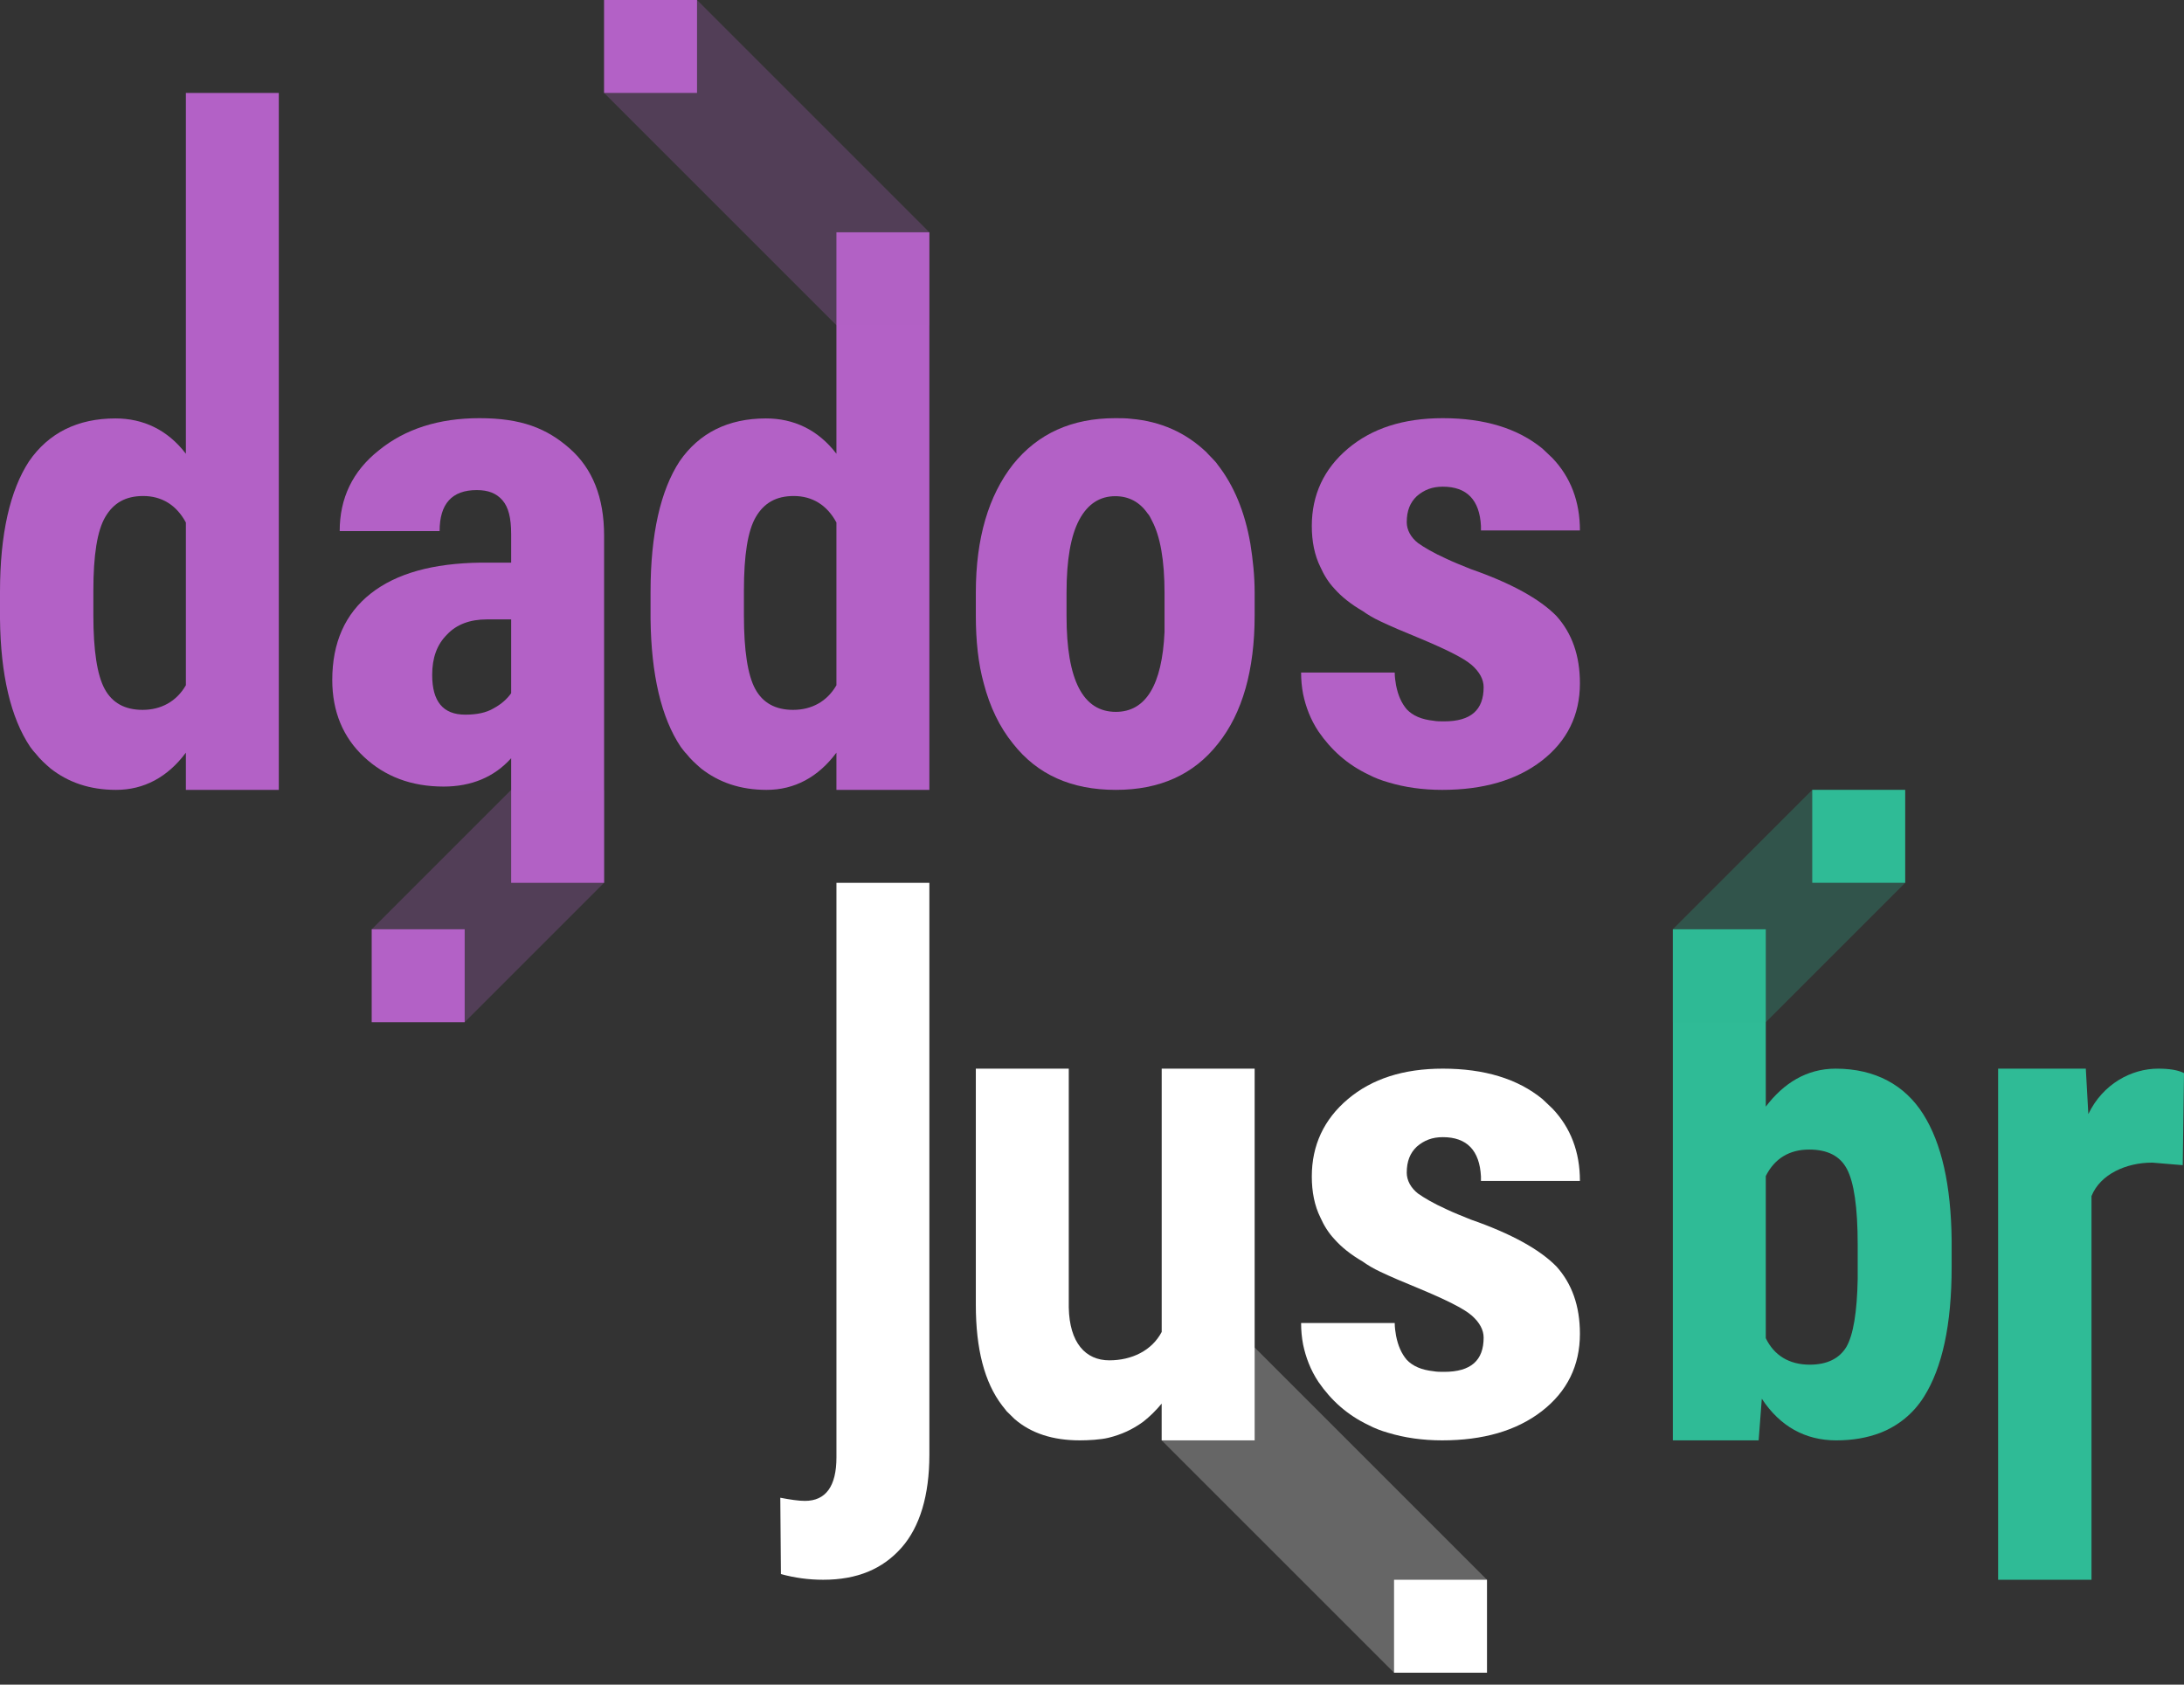
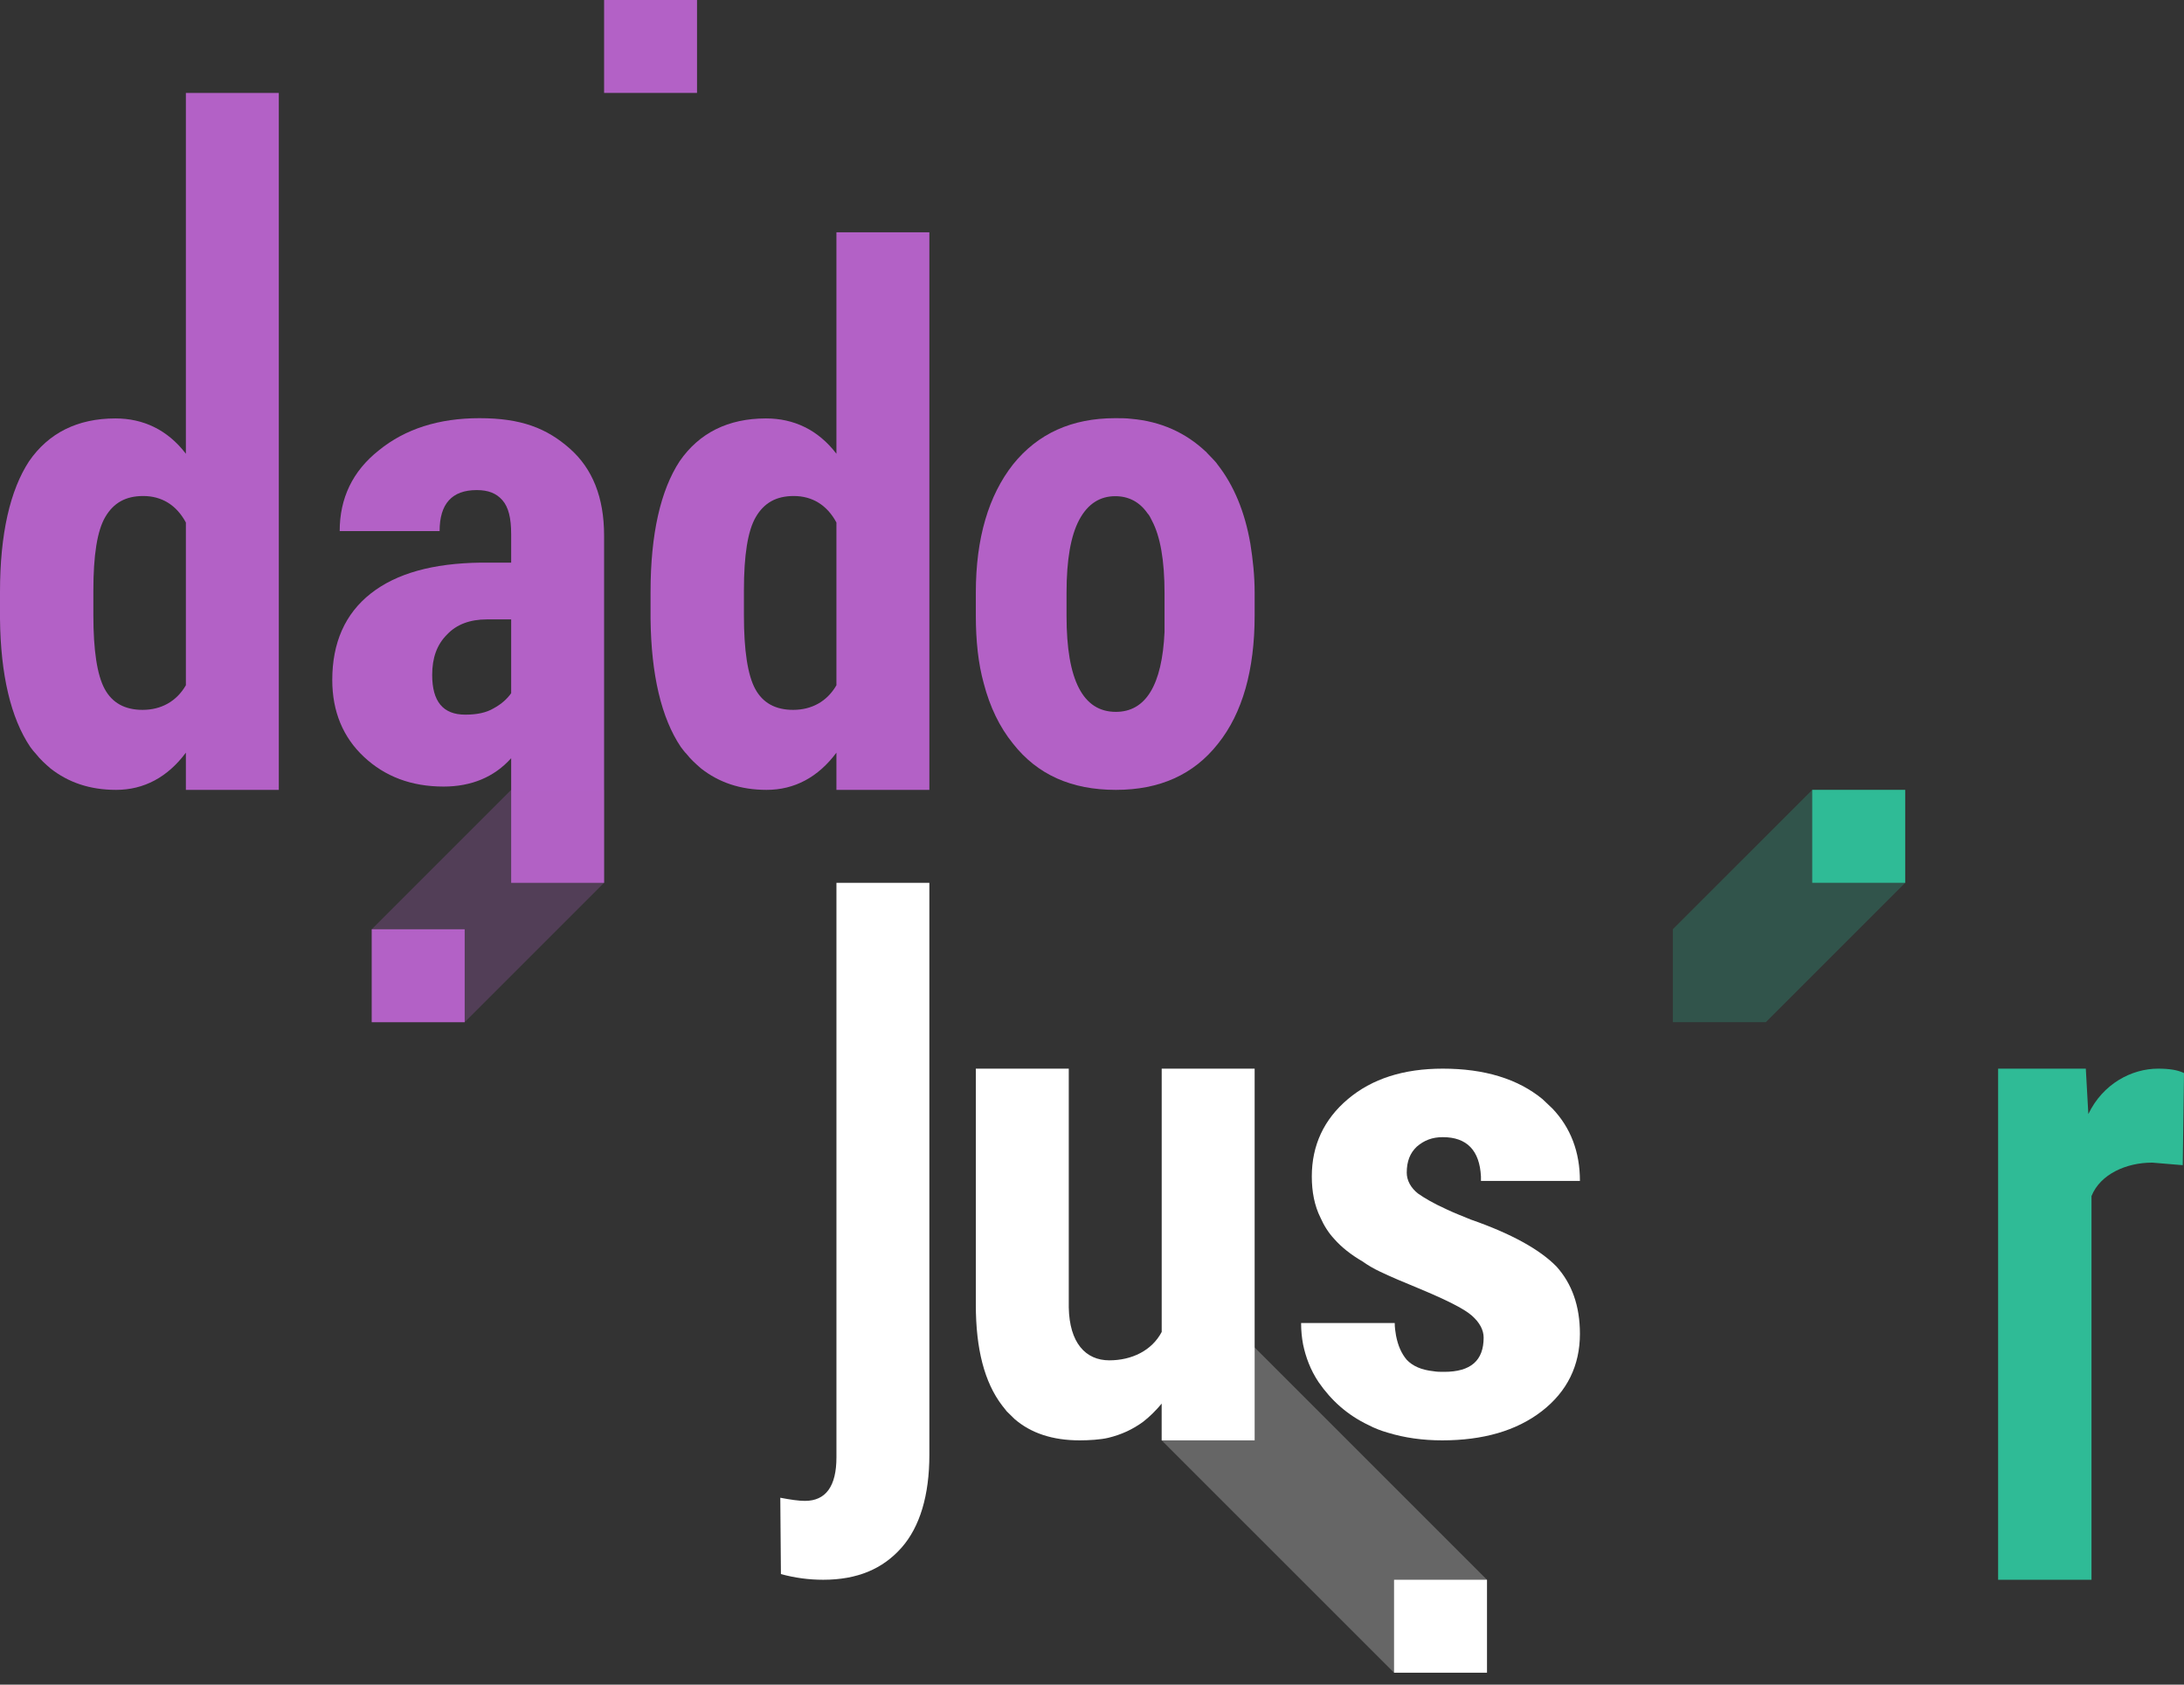
<svg xmlns="http://www.w3.org/2000/svg" width="140" height="108" viewBox="0 0 140 108" fill="none">
  <rect x="0" y="0" width="140" height="108" fill="#333333" stroke="none" />
  <path d="M101.277 85.508C101.277 87.542 100.462 89.209 98.834 90.47C97.205 91.73 95.062 92.34 92.448 92.34C91.205 92.34 90.047 92.178 88.976 91.852C88.547 91.73 88.119 91.568 87.733 91.364C86.362 90.714 85.333 89.778 84.519 88.599C84.004 87.826 83.704 87.013 83.533 86.2C83.447 85.752 83.404 85.305 83.404 84.817H89.405C89.405 85.102 89.448 85.386 89.49 85.63C89.619 86.281 89.833 86.769 90.176 87.176C90.562 87.582 91.119 87.826 91.89 87.908C92.105 87.948 92.319 87.948 92.576 87.948C94.291 87.948 95.105 87.216 95.105 85.752C95.105 85.264 94.848 84.777 94.333 84.329C93.819 83.882 92.662 83.313 90.905 82.581C90.005 82.215 89.147 81.849 88.462 81.523C88.033 81.32 87.69 81.117 87.347 80.873C86.576 80.425 85.976 79.937 85.547 79.449C85.162 79.043 84.862 78.555 84.647 78.067C84.261 77.294 84.09 76.4 84.09 75.424C84.09 73.431 84.862 71.764 86.404 70.462C87.947 69.161 89.962 68.51 92.49 68.51C95.148 68.51 97.291 69.161 98.876 70.462C99.091 70.666 99.305 70.869 99.519 71.072C100.677 72.292 101.277 73.838 101.277 75.708H94.933C94.933 75.627 94.933 75.505 94.933 75.424C94.848 73.756 94.033 72.902 92.49 72.902C91.805 72.902 91.29 73.106 90.819 73.512C90.39 73.919 90.176 74.448 90.176 75.18C90.176 75.668 90.433 76.156 90.905 76.522C91.248 76.766 91.848 77.132 92.748 77.538C93.176 77.742 93.691 77.945 94.291 78.189C96.862 79.083 98.705 80.1 99.777 81.198C100.762 82.296 101.277 83.719 101.277 85.508Z" fill="white" />
  <path d="M80.426 68.51V92.34H74.468V89.982C74.089 90.437 73.709 90.809 73.288 91.141C72.613 91.637 71.897 91.968 71.054 92.175C70.548 92.299 69.761 92.34 69.213 92.34C67.485 92.34 66.094 91.885 65.04 90.975C64.872 90.809 64.703 90.644 64.534 90.479C64.45 90.355 64.324 90.23 64.239 90.106C63.101 88.617 62.553 86.466 62.553 83.652V68.51H68.511V83.818C68.553 86.093 69.593 87.21 71.11 87.21C72.543 87.21 73.836 86.59 74.468 85.39V68.51L80.426 68.51Z" fill="white" />
  <path d="M59.575 56.596L59.575 93.269C59.575 95.858 58.969 97.879 57.796 99.214C56.583 100.589 54.952 101.277 52.769 101.277C51.839 101.277 50.949 101.155 50.059 100.913L50.019 96.019C50.666 96.141 51.191 96.221 51.596 96.221C52.93 96.221 53.618 95.291 53.618 93.431L53.618 56.596H59.575Z" fill="white" />
  <path opacity="0.25" d="M95.319 107.234L95.319 101.277L80.425 86.383L74.468 86.383L74.468 92.341L89.362 107.234L95.319 107.234Z" fill="white" />
  <rect x="95.319" y="101.277" width="5.957" height="5.957" transform="rotate(90 95.319 101.277)" fill="white" />
-   <path d="M101.277 43.807C101.277 45.84 100.462 47.507 98.834 48.768C97.205 50.028 95.062 50.638 92.448 50.638C91.205 50.638 90.047 50.476 88.976 50.15C88.547 50.028 88.119 49.866 87.733 49.662C86.362 49.012 85.333 48.077 84.519 46.897C84.004 46.124 83.704 45.311 83.533 44.498C83.447 44.051 83.404 43.603 83.404 43.115H89.405C89.405 43.4 89.448 43.685 89.49 43.929C89.619 44.579 89.833 45.067 90.176 45.474C90.562 45.881 91.119 46.124 91.89 46.206C92.105 46.246 92.319 46.246 92.576 46.246C94.291 46.246 95.105 45.515 95.105 44.051C95.105 43.563 94.848 43.075 94.333 42.627C93.819 42.18 92.662 41.611 90.905 40.879C90.005 40.513 89.147 40.147 88.462 39.821C88.033 39.618 87.69 39.415 87.347 39.171C86.576 38.724 85.976 38.236 85.547 37.748C85.162 37.341 84.862 36.853 84.647 36.365C84.261 35.592 84.09 34.698 84.09 33.722C84.09 31.729 84.862 30.062 86.404 28.761C87.947 27.459 89.962 26.809 92.49 26.809C95.148 26.809 97.291 27.459 98.876 28.761C99.091 28.964 99.305 29.167 99.519 29.37C100.677 30.59 101.277 32.136 101.277 34.006H94.933C94.933 33.925 94.933 33.803 94.933 33.722C94.848 32.054 94.033 31.2 92.49 31.2C91.805 31.2 91.29 31.404 90.819 31.81C90.39 32.217 90.176 32.746 90.176 33.478C90.176 33.966 90.433 34.454 90.905 34.82C91.248 35.064 91.848 35.43 92.748 35.836C93.176 36.04 93.691 36.243 94.291 36.487C96.862 37.382 98.705 38.398 99.777 39.496C100.762 40.594 101.277 42.017 101.277 43.807Z" fill="#B361C6" />
  <path d="M80.152 34.86C79.801 32.827 79.099 31.119 78.045 29.777C77.967 29.655 77.85 29.533 77.733 29.411L77.343 29.005C77.343 28.964 77.304 28.964 77.304 28.964C76.016 27.744 74.416 27.012 72.504 26.849C72.192 26.809 71.841 26.809 71.489 26.809C68.719 26.809 66.534 27.785 64.934 29.777C63.373 31.77 62.553 34.494 62.553 37.992V39.456C62.553 41.082 62.709 42.546 63.06 43.807C63.451 45.311 64.075 46.612 64.934 47.67C66.495 49.662 68.68 50.638 71.528 50.638C74.338 50.638 76.523 49.662 78.084 47.67C79.645 45.718 80.426 42.953 80.426 39.456V37.992C80.426 36.894 80.308 35.836 80.152 34.86ZM74.65 40.513C74.494 43.929 73.441 45.637 71.528 45.637C69.421 45.637 68.368 43.603 68.368 39.496V37.992C68.368 35.877 68.641 34.332 69.187 33.315C69.733 32.298 70.514 31.81 71.489 31.81C72.348 31.81 73.05 32.176 73.558 32.908C73.675 33.03 73.753 33.193 73.831 33.356C74.377 34.372 74.65 35.918 74.65 38.032V40.513Z" fill="#B361C6" />
  <path d="M53.617 14.894V29.09C52.444 27.553 50.882 26.825 49.103 26.825C46.676 26.825 44.816 27.755 43.562 29.575C42.349 31.435 41.702 34.226 41.702 37.946V39.685C41.743 43.244 42.39 46.028 43.643 47.888C43.765 48.05 43.886 48.212 44.007 48.333C44.29 48.697 44.614 48.98 44.937 49.263C46.07 50.153 47.445 50.638 49.143 50.638C50.923 50.638 52.444 49.829 53.617 48.252V50.638H59.575V14.894H53.617ZM53.617 43.931C53.01 44.983 52.015 45.509 50.842 45.509C49.709 45.509 48.901 45.064 48.415 44.174C47.93 43.284 47.687 41.707 47.687 39.443V37.865C47.687 35.601 47.93 34.023 48.456 33.134C48.981 32.244 49.75 31.799 50.882 31.799C52.055 31.799 53.01 32.365 53.617 33.498V43.931Z" fill="#B361C6" />
  <path d="M36.517 28.75C35.046 27.456 33.416 26.809 30.733 26.809C28.136 26.809 25.973 27.496 24.285 28.871C22.597 30.206 21.775 31.945 21.775 34.047H28.18C28.18 32.309 28.959 31.419 30.56 31.419C31.295 31.419 31.815 31.621 32.204 32.066C32.594 32.511 32.767 33.198 32.767 34.25V36.07H30.819C27.747 36.11 25.41 36.757 23.766 38.051C22.121 39.345 21.299 41.206 21.299 43.592C21.299 45.614 21.991 47.272 23.333 48.525C24.674 49.779 26.362 50.426 28.439 50.426C30.213 50.426 31.685 49.819 32.767 48.606V56.596H38.724V34.331C38.724 31.904 37.989 30.044 36.517 28.75ZM32.767 44.441C32.507 44.805 32.161 45.128 31.642 45.411C31.166 45.694 30.56 45.816 29.824 45.816C28.396 45.816 27.704 44.967 27.704 43.268C27.704 42.176 28.006 41.327 28.656 40.68C29.262 40.033 30.127 39.709 31.209 39.709H32.767V44.441Z" fill="#B361C6" />
  <path d="M11.915 5.958V29.09C10.742 27.553 9.18 26.825 7.401 26.825C4.974 26.825 3.114 27.755 1.86 29.575C0.647 31.435 0 34.226 0 37.946V39.685C0.04 43.244 0.687 46.028 1.941 47.888C2.062 48.05 2.184 48.212 2.305 48.333C2.588 48.697 2.912 48.98 3.235 49.263C4.368 50.153 5.743 50.638 7.441 50.638C9.221 50.638 10.742 49.83 11.915 48.252V50.638H17.872V5.958H11.915ZM11.915 43.931C11.308 44.983 10.312 45.509 9.14 45.509C8.007 45.509 7.198 45.064 6.713 44.174C6.228 43.285 5.985 41.707 5.985 39.443V37.865C5.985 35.601 6.228 34.023 6.754 33.134C7.279 32.244 8.048 31.799 9.18 31.799C10.353 31.799 11.308 32.365 11.915 33.498V43.931Z" fill="#B361C6" />
  <path opacity="0.25" d="M23.83 65.532L29.787 65.532L38.723 56.596L38.723 50.638L32.766 50.638L23.83 59.574L23.83 65.532Z" fill="#B361C6" />
  <rect x="29.787" y="65.532" width="5.957" height="5.957" transform="rotate(-180 29.787 65.532)" fill="#B361C6" />
-   <path opacity="0.25" d="M38.723 1.90735e-05H44.681L59.575 14.894V20.851H53.617L38.723 5.957V1.90735e-05Z" fill="#B361C6" />
  <rect width="5.957" height="5.957" transform="matrix(-1 0 0 1 44.681 0)" fill="#B361C6" />
  <path d="M140 68.794L139.919 74.698L137.978 74.536H137.938C136.32 74.536 134.637 75.264 134.07 76.68V101.277H128.085V68.511H133.706L133.868 71.422C134.798 69.481 136.643 68.51 138.342 68.51C139.03 68.51 139.596 68.591 140 68.794Z" fill="#2FBB96" />
-   <path d="M123.286 71.433C122.114 69.572 120.216 68.511 117.668 68.511C115.808 68.511 114.324 69.451 113.191 70.947V59.575H107.234L107.234 92.34H112.734L112.936 89.671C114.109 91.451 115.727 92.341 117.708 92.341C118.76 92.341 119.69 92.179 120.539 91.855C121.671 91.41 122.639 90.642 123.327 89.55C124.5 87.69 125.106 84.94 125.106 81.219V79.521C125.066 75.962 124.459 73.293 123.286 71.433ZM116.01 87.488C114.675 87.488 113.717 86.881 113.191 85.789V75.396C113.758 74.263 114.716 73.697 115.969 73.697C117.142 73.697 117.951 74.102 118.396 74.951C118.841 75.8 119.083 77.377 119.083 79.804V81.988C119.043 84.131 118.8 85.587 118.355 86.355C117.91 87.083 117.142 87.488 116.01 87.488Z" fill="#2FBB96" />
  <path opacity="0.25" d="M122.128 50.638H116.17L107.234 59.575V65.532H113.192L122.128 56.596V50.638Z" fill="#2FBB96" />
  <rect x="116.17" y="50.638" width="5.957" height="5.957" fill="#2FBB96" />
</svg>